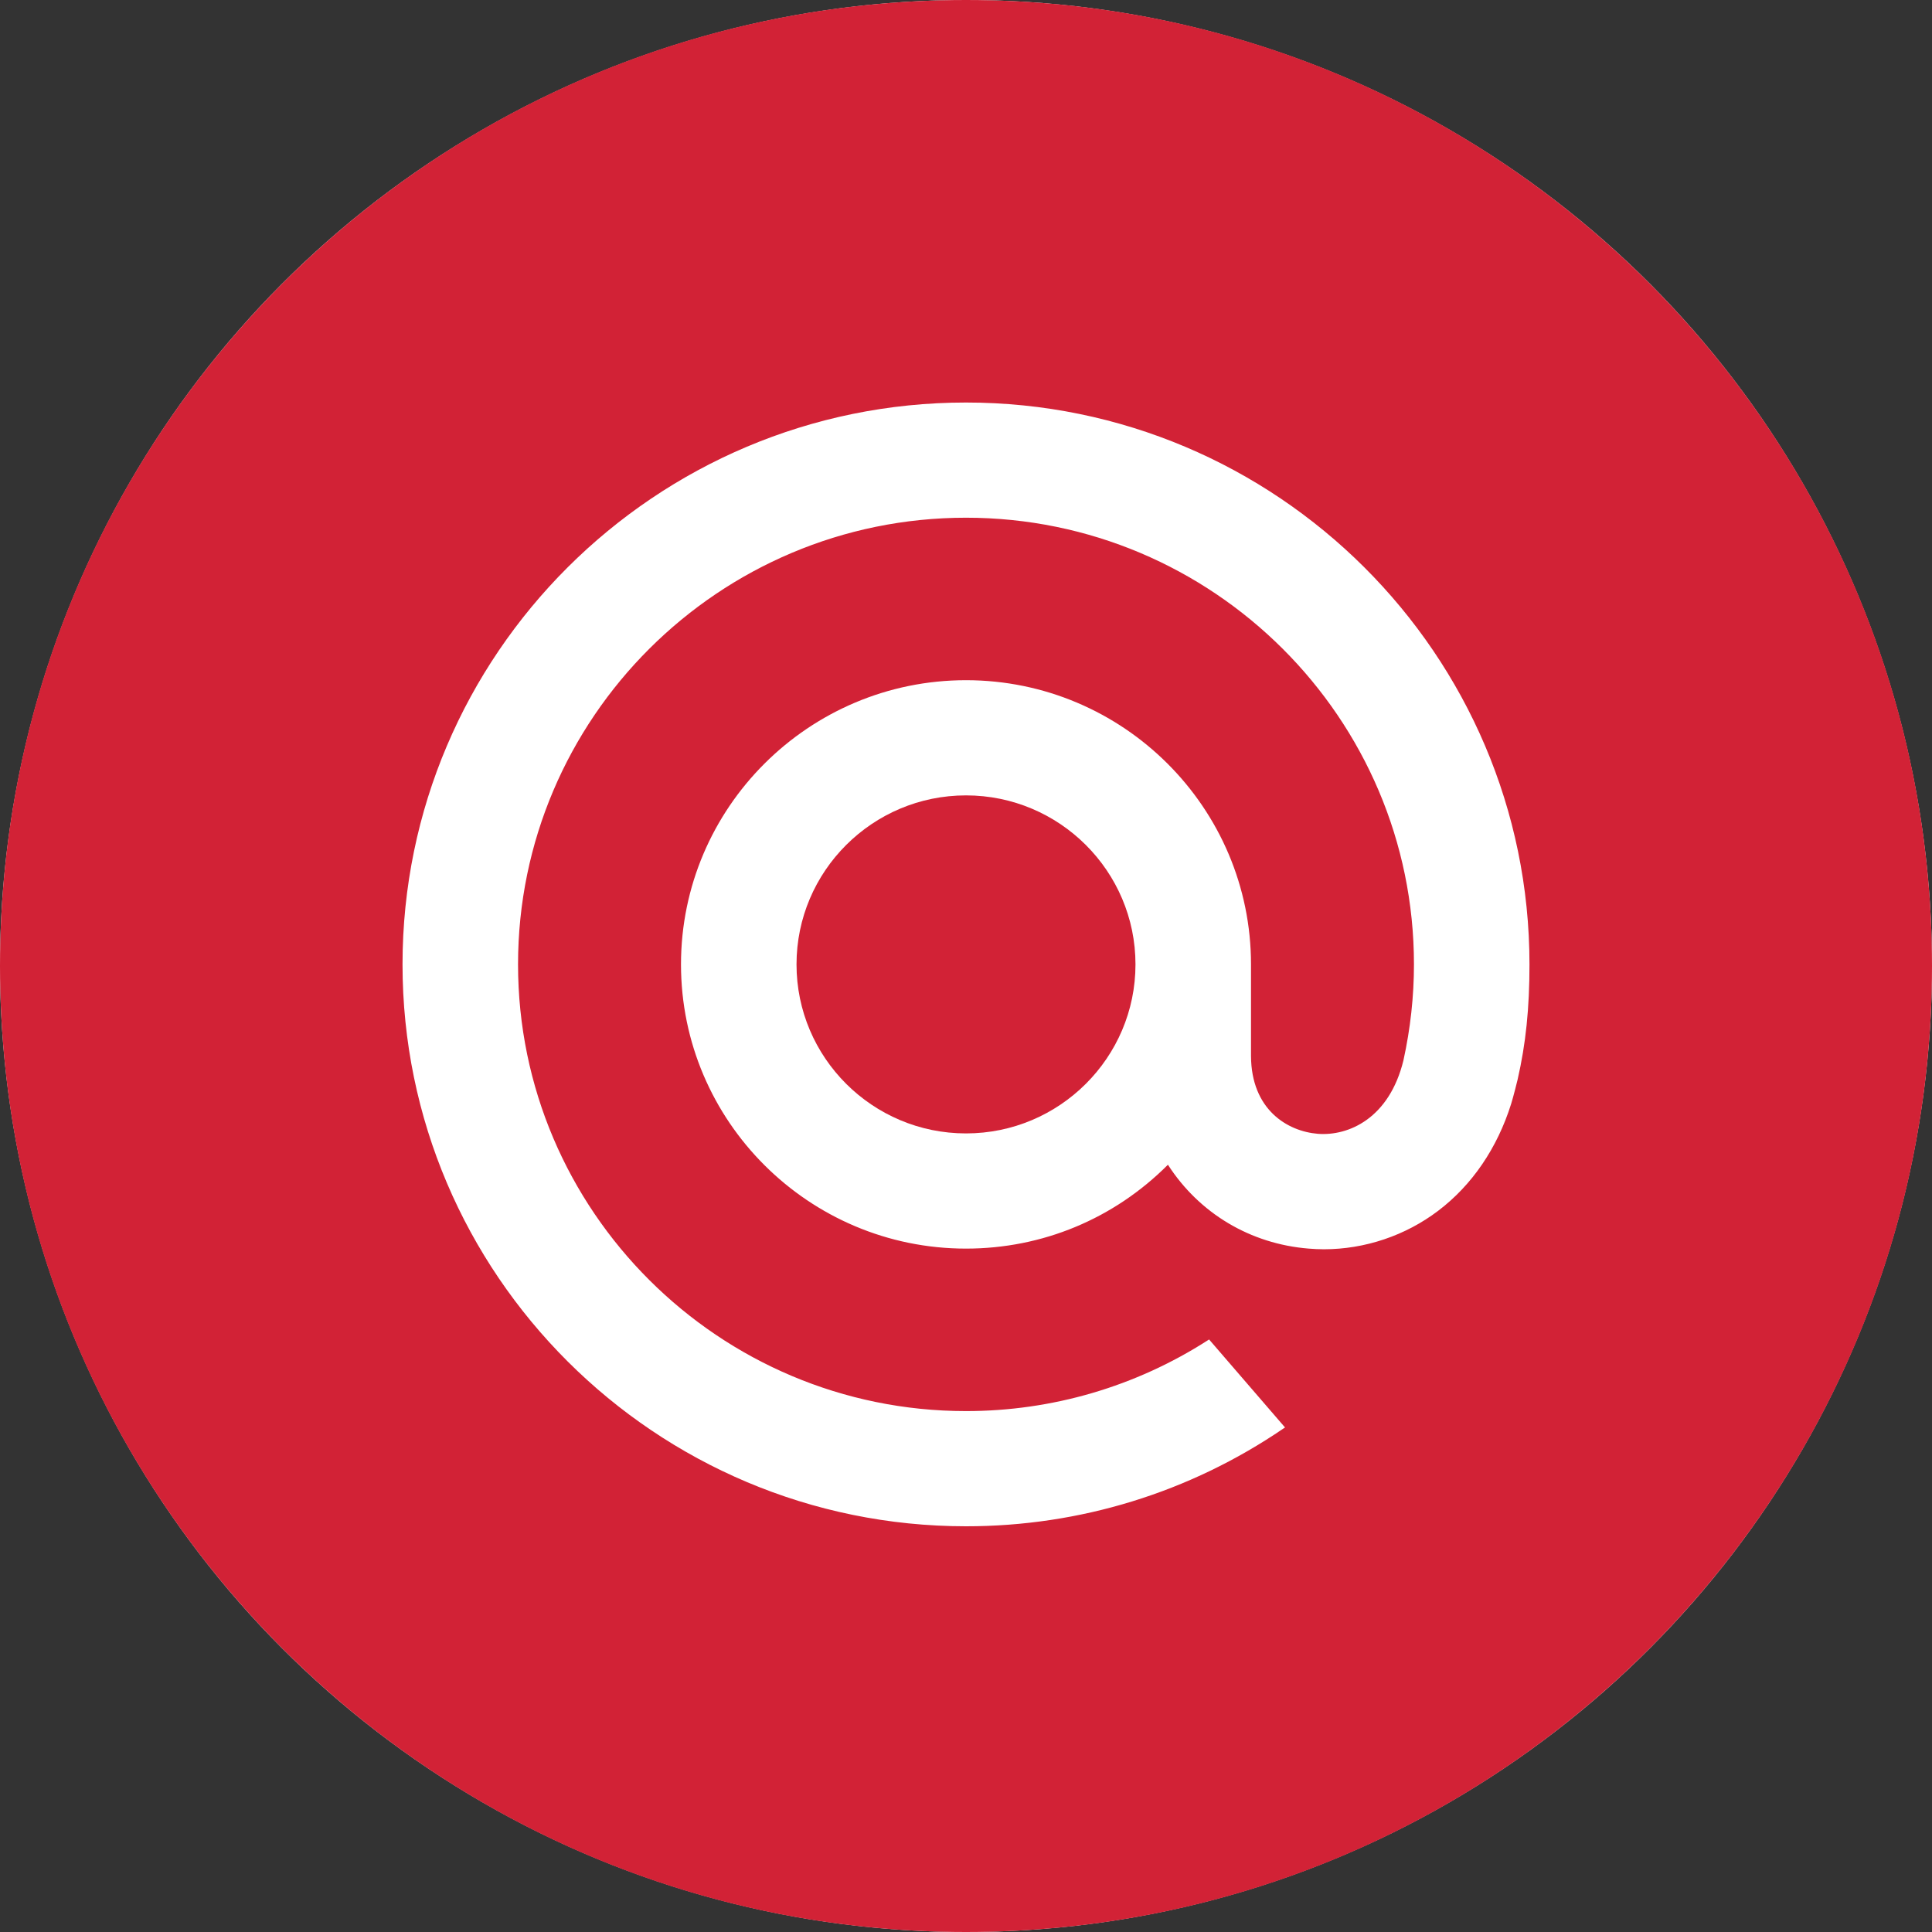
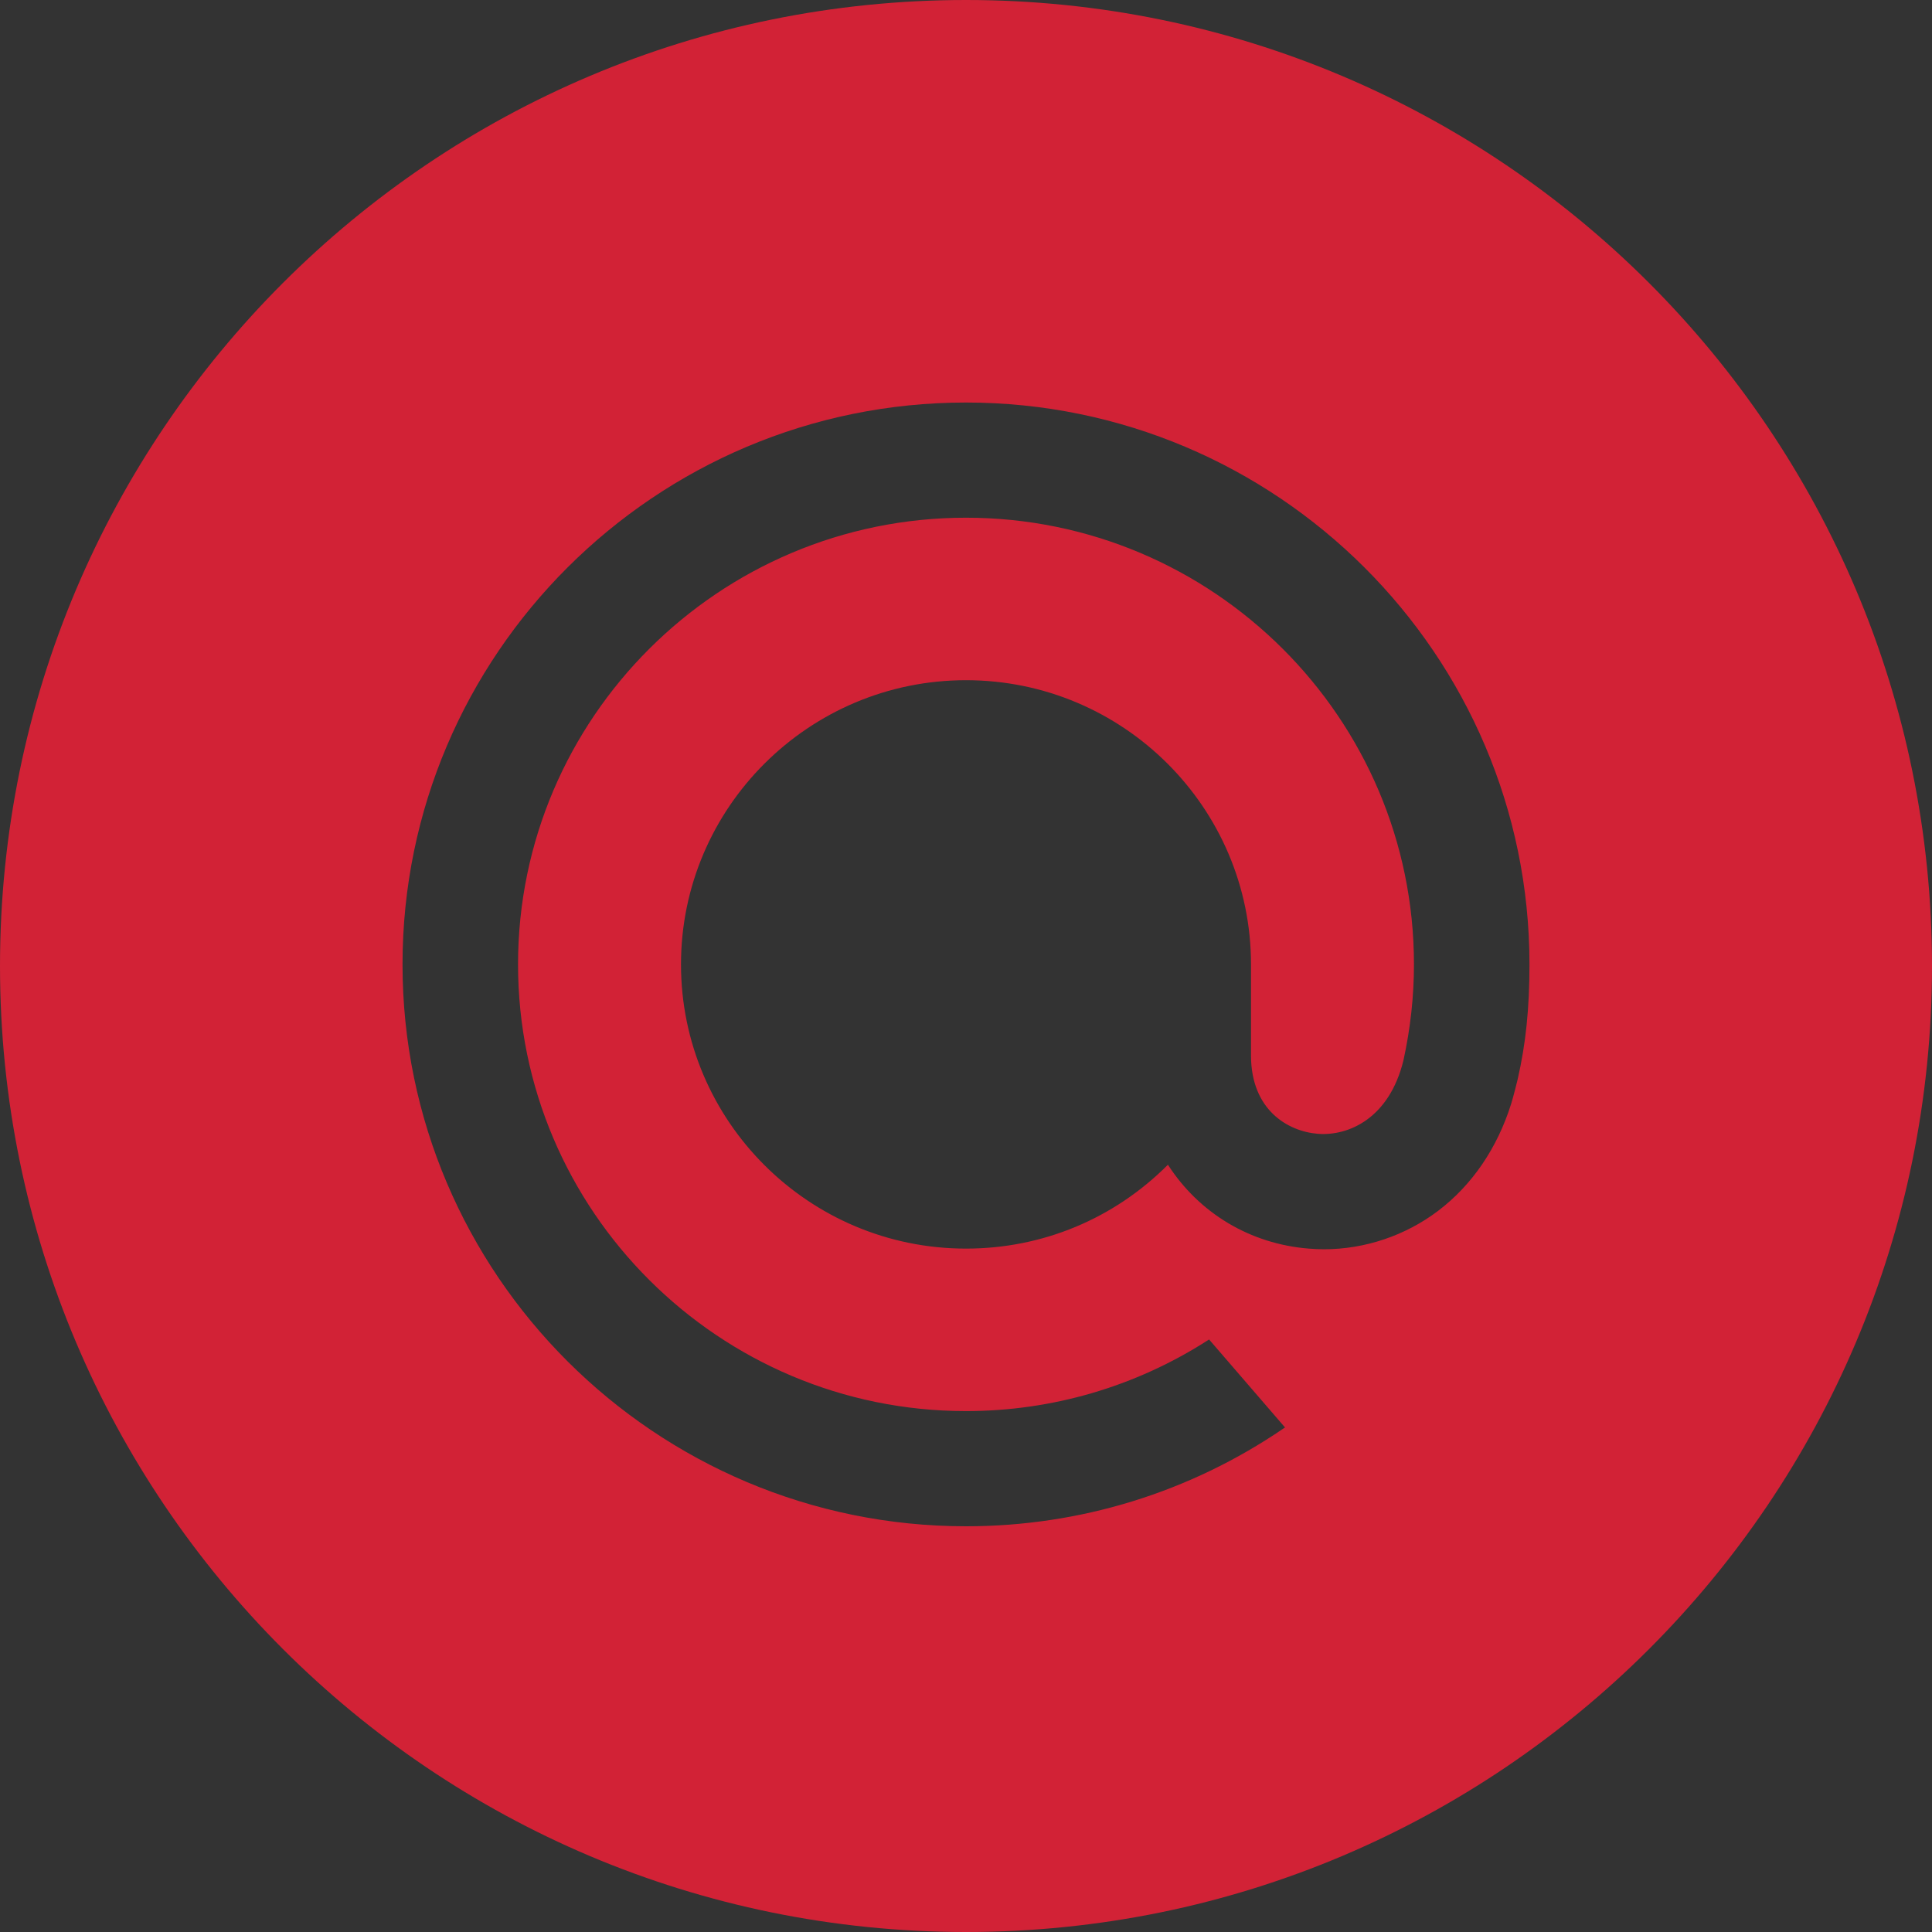
<svg xmlns="http://www.w3.org/2000/svg" width="29" height="29" viewBox="0 0 29 29" fill="none">
  <rect x="0" y="0" width="29" height="29" fill="#333333" stroke="none" />
-   <circle cx="14.5" cy="14.5" r="14.5" fill="white" />
  <path fill-rule="evenodd" clip-rule="evenodd" d="M14.5 0C6.492 0 0 6.492 0 14.5C0 22.508 6.492 29 14.5 29C22.508 29 29 22.508 29 14.5C29 6.492 22.508 0 14.5 0ZM6.042 14.476C6.042 9.825 9.836 6.042 14.5 6.042C19.164 6.042 22.958 9.825 22.958 14.476C22.958 15.135 22.903 15.668 22.78 16.204L22.778 16.212C22.778 16.214 22.717 16.461 22.683 16.569C22.474 17.235 22.095 17.79 21.588 18.174C21.097 18.547 20.487 18.752 19.872 18.752C19.796 18.752 19.719 18.748 19.644 18.742C18.77 18.672 18.002 18.214 17.531 17.483C16.721 18.295 15.646 18.742 14.5 18.742C12.141 18.742 10.222 16.828 10.222 14.476C10.222 12.124 12.141 10.21 14.5 10.21C16.859 10.21 18.778 12.124 18.778 14.476V15.851C18.782 16.654 19.322 16.982 19.783 17.019C20.242 17.054 20.853 16.788 21.066 15.917C21.171 15.44 21.224 14.955 21.224 14.476C21.224 10.779 18.208 7.771 14.5 7.771C10.792 7.771 7.776 10.779 7.776 14.476C7.776 18.173 10.792 21.181 14.5 21.181C15.79 21.181 17.046 20.814 18.13 20.118L18.149 20.106L19.289 21.427L19.264 21.443C17.856 22.403 16.209 22.91 14.5 22.91C9.836 22.91 6.042 19.127 6.042 14.476Z" fill="#D22236" />
-   <path fill-rule="evenodd" clip-rule="evenodd" d="M17.044 14.476C17.044 15.875 15.903 17.013 14.5 17.013C13.097 17.013 11.956 15.875 11.956 14.476C11.956 13.077 13.097 11.939 14.5 11.939C15.903 11.939 17.044 13.077 17.044 14.476" fill="#D22236" />
</svg>